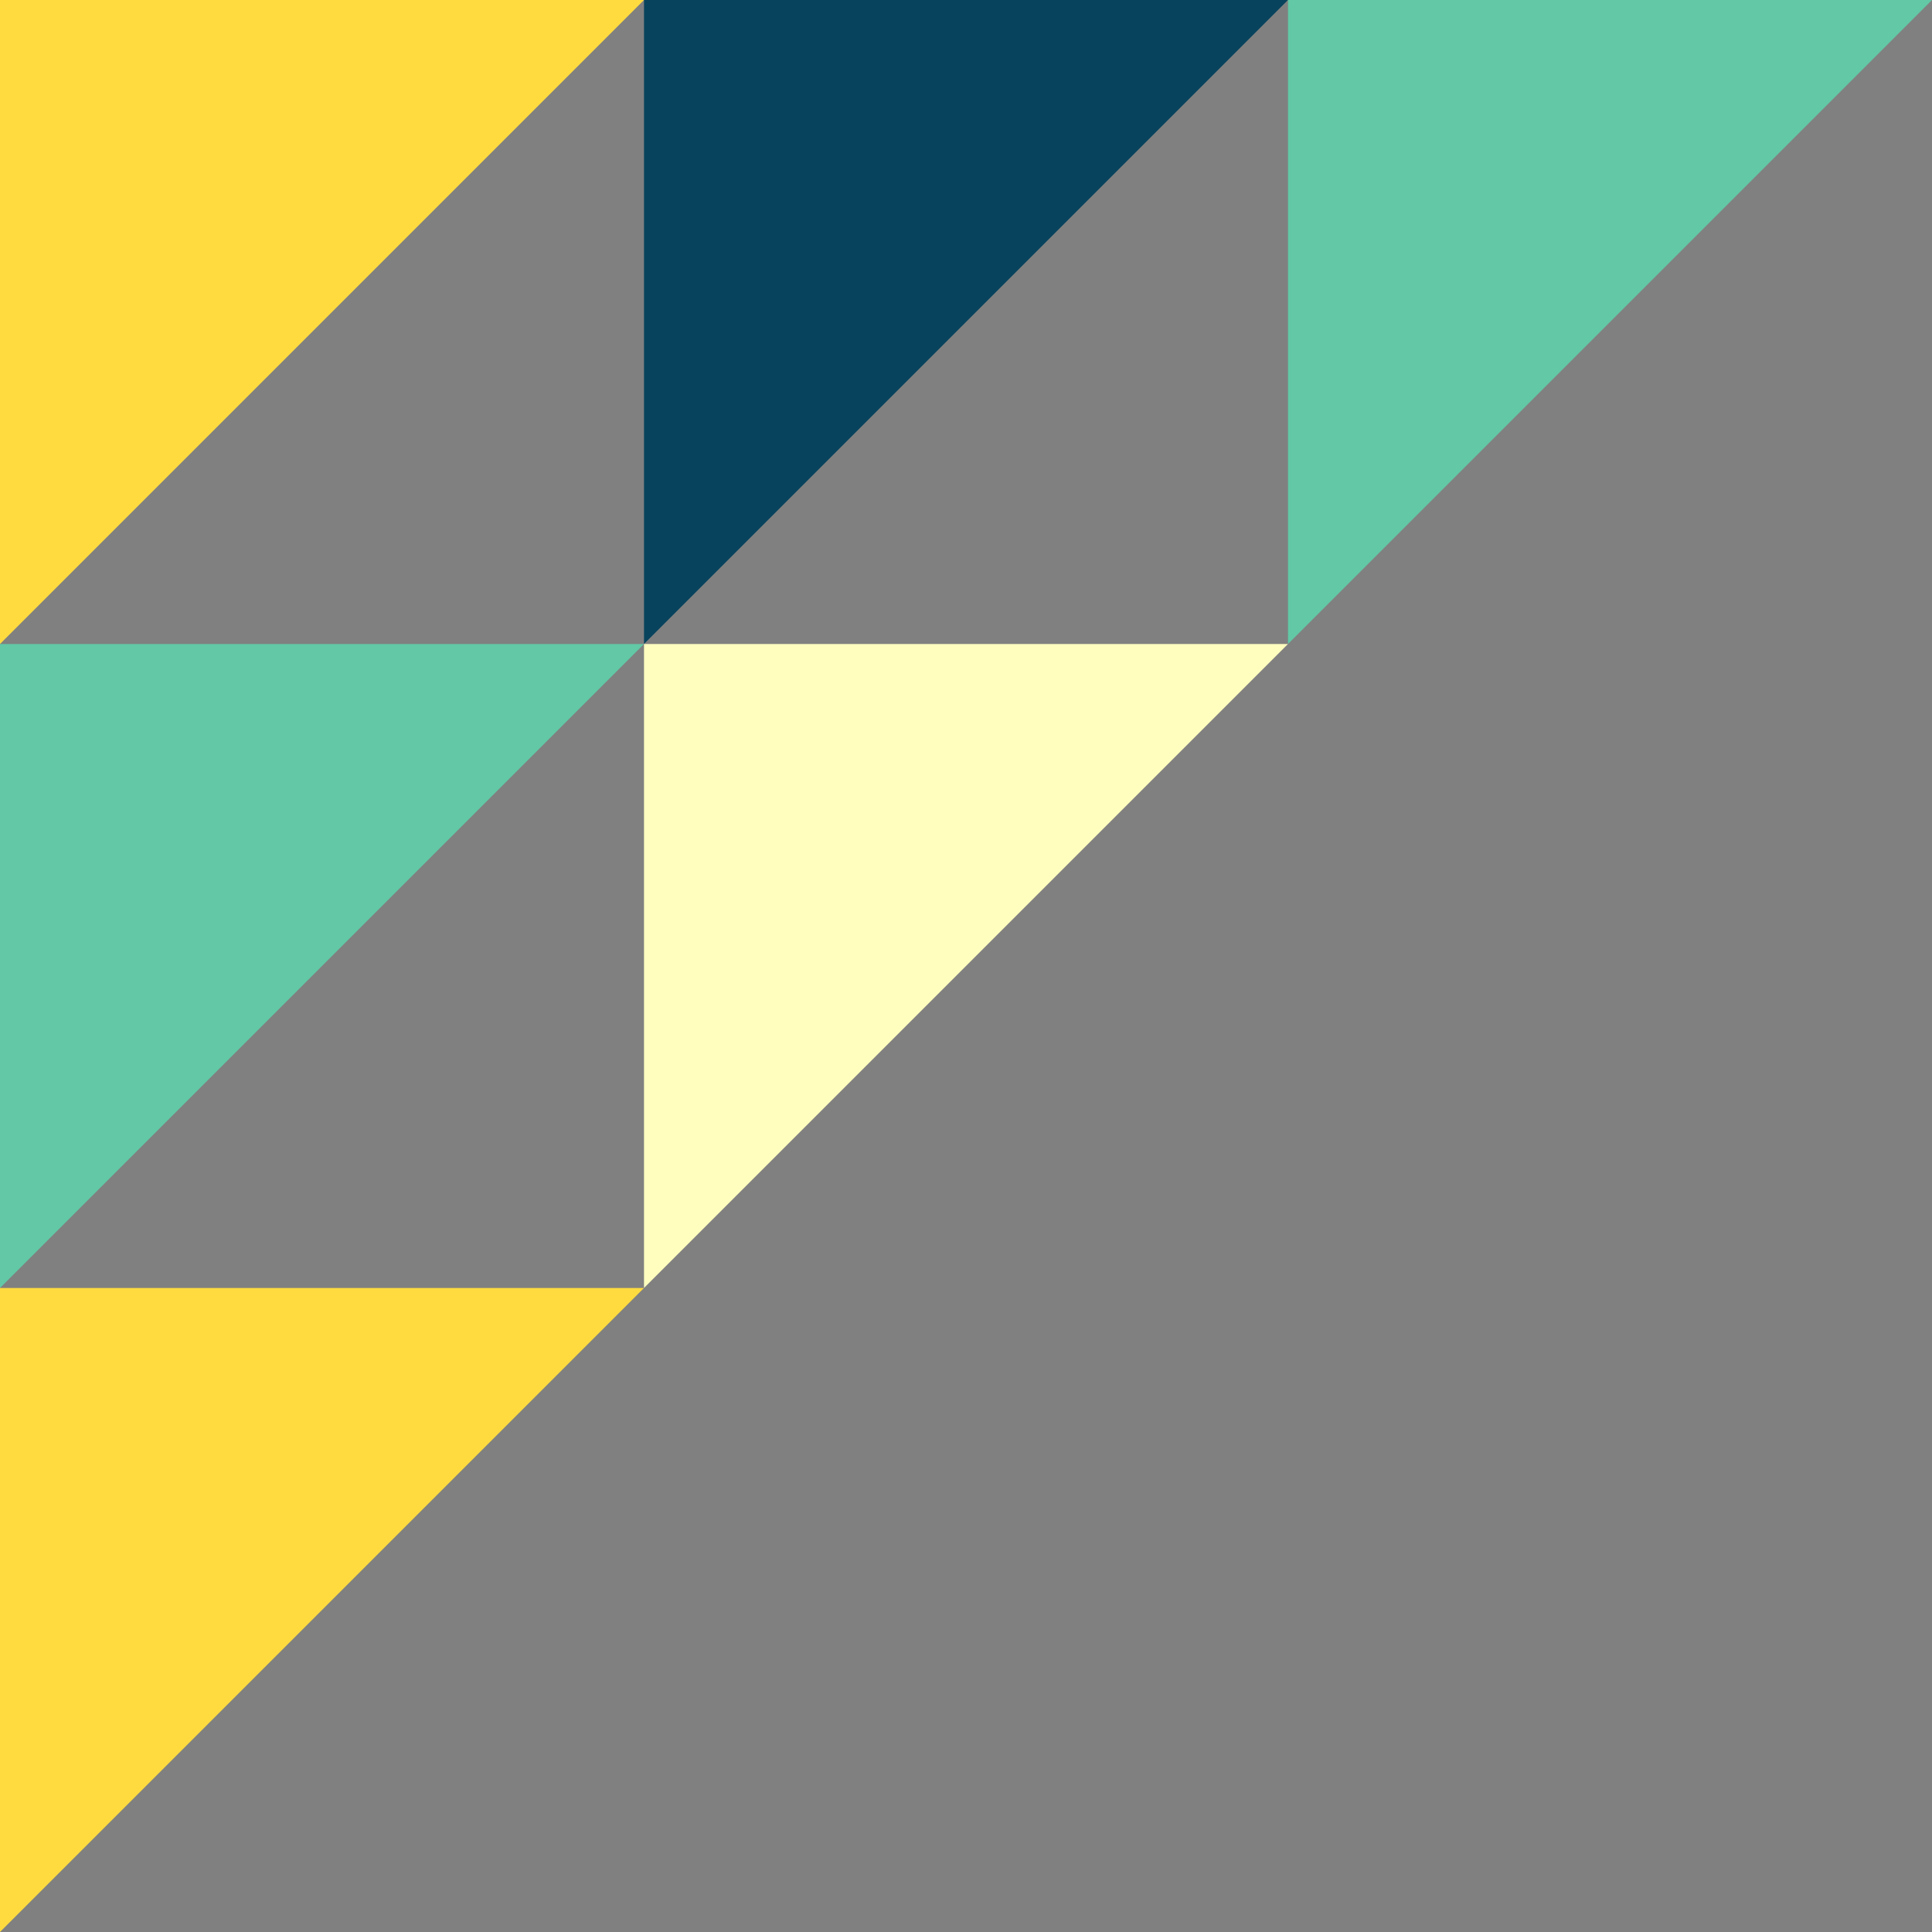
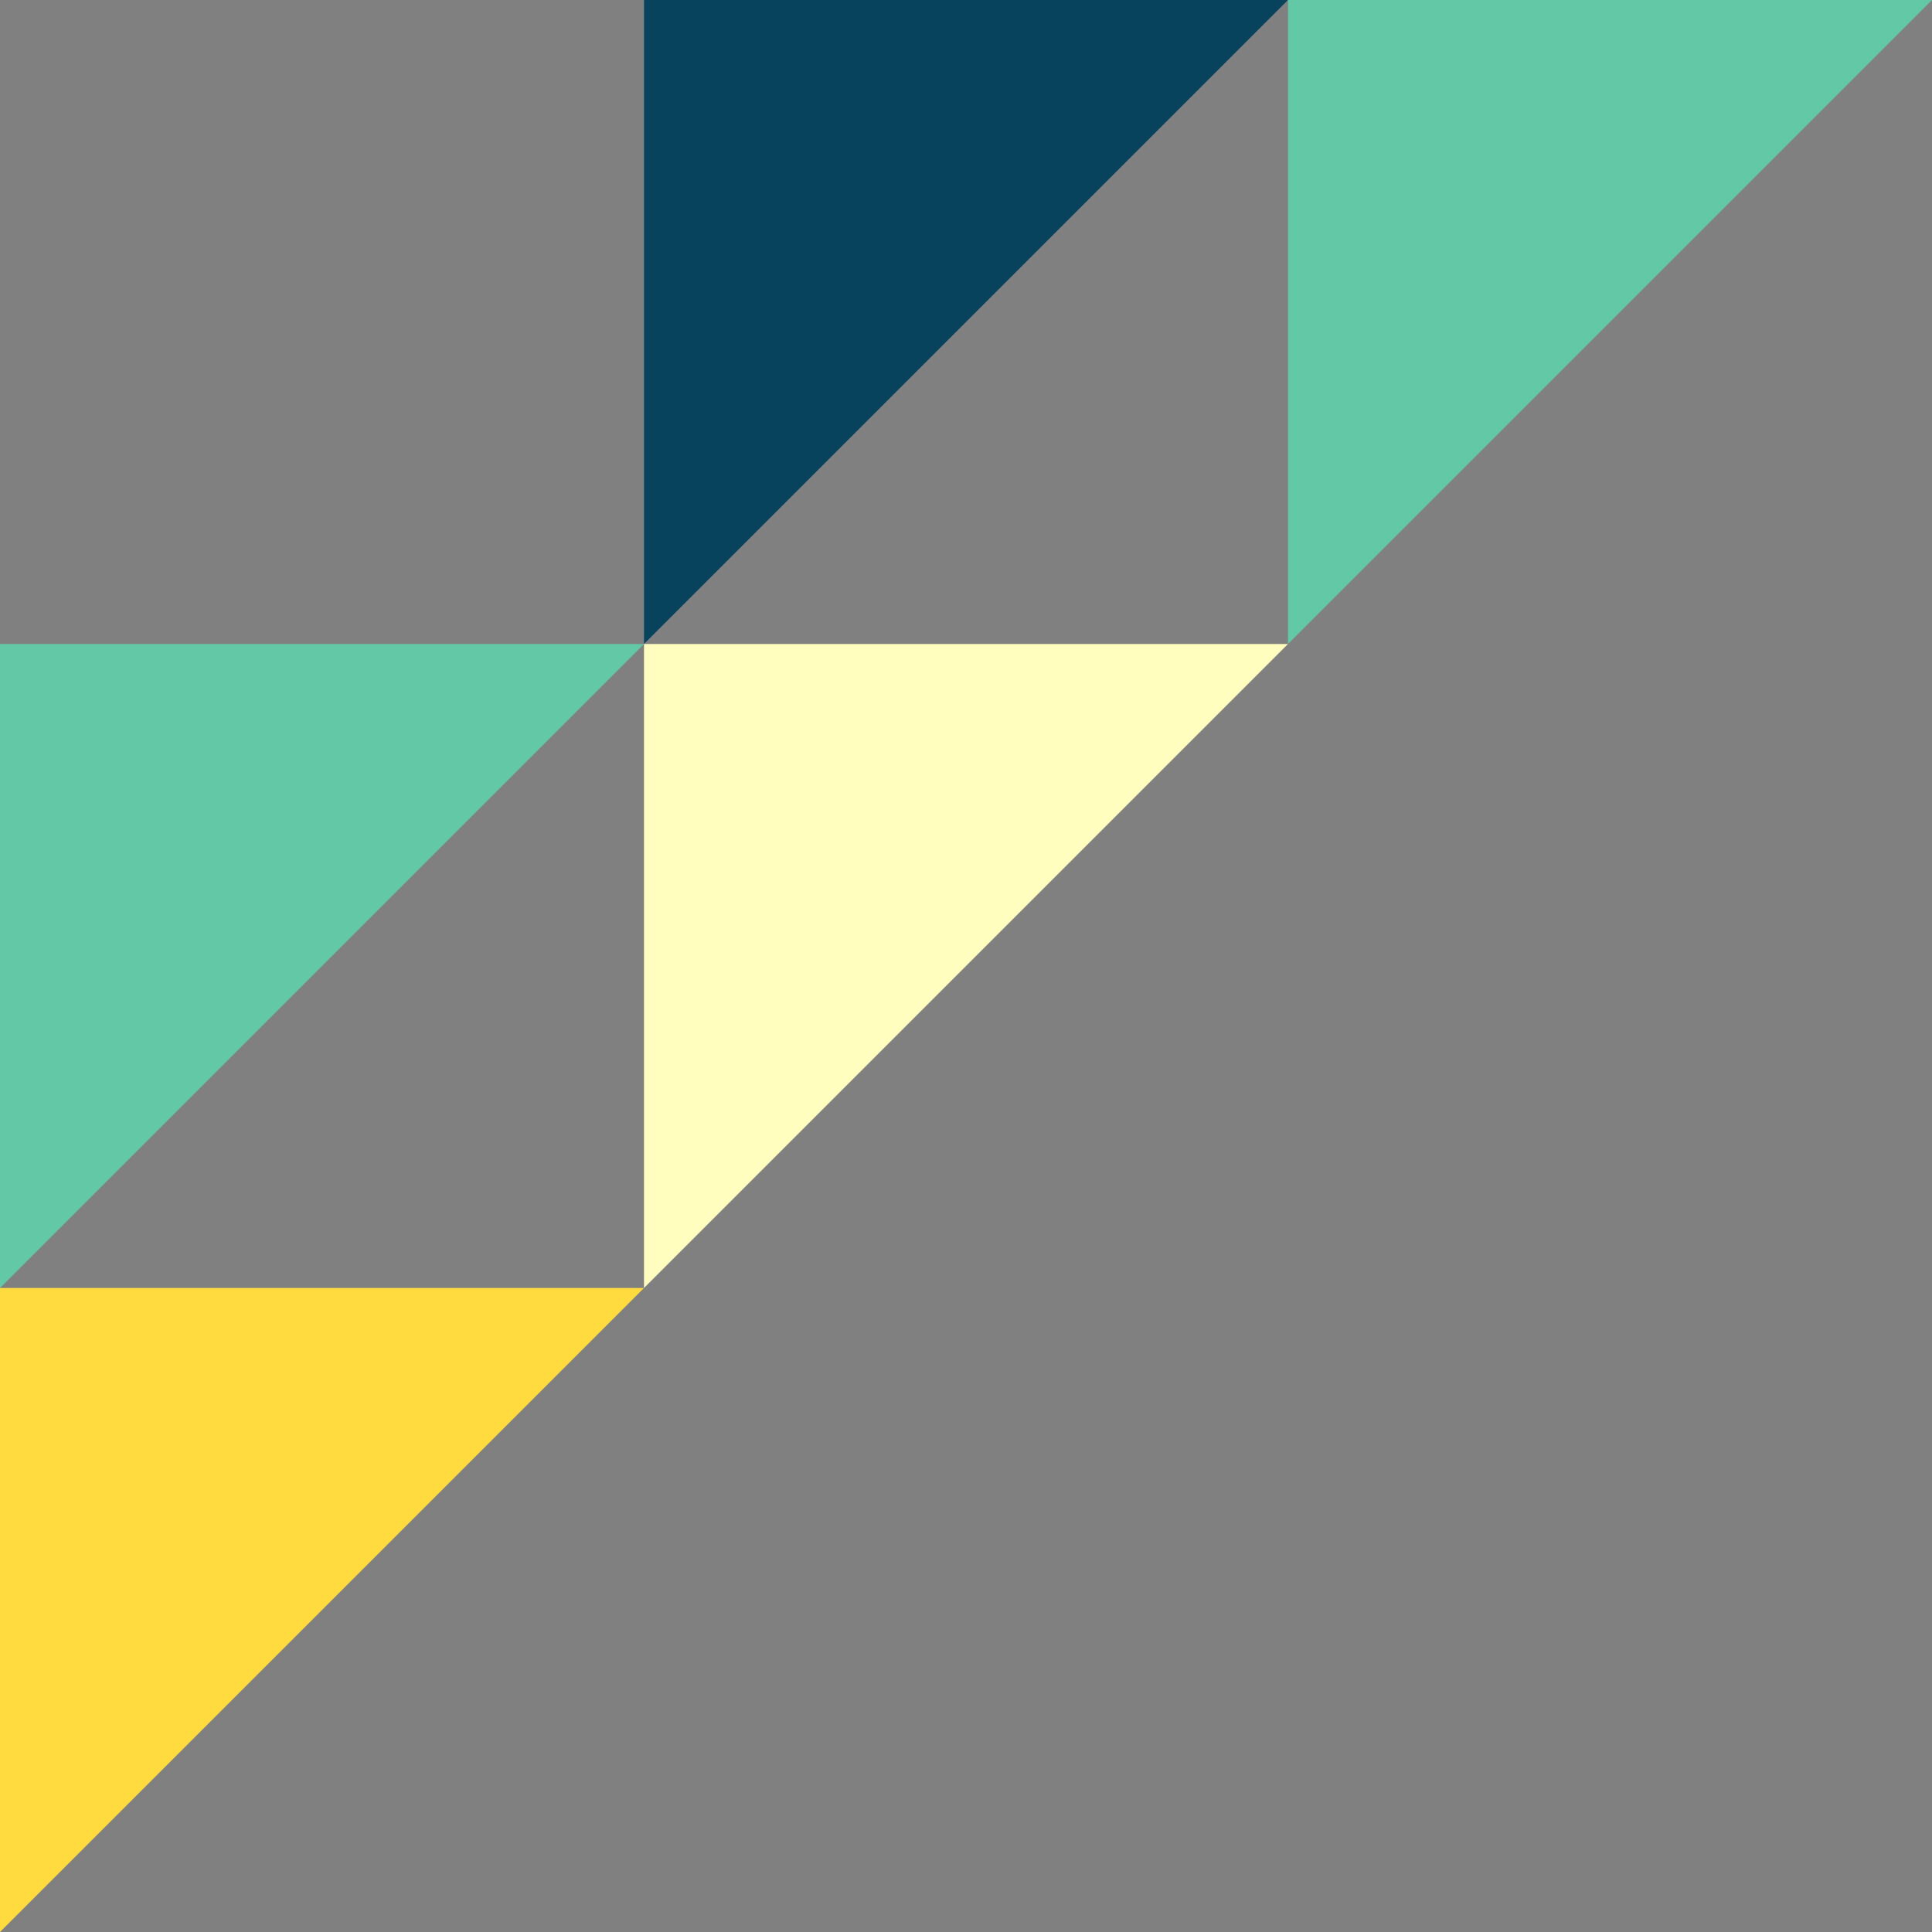
<svg xmlns="http://www.w3.org/2000/svg" viewBox="0 0 279 279">
  <rect x="0" y="0" width="279" height="279" fill="#808080" stroke="none" />
  <defs>
    <style>
      .cls-1 {
        fill: #ffdb3f;
      }

      .cls-2 {
        fill: #07435d;
      }

      .cls-3 {
        fill: #62c8a6;
      }

      .cls-4 {
        fill: #fffebf;
      }
    </style>
  </defs>
  <title>アセット 4</title>
  <g id="レイヤー_2" data-name="レイヤー 2">
    <g id="レイヤー_1-2" data-name="レイヤー 1">
      <g>
-         <polygon class="cls-1" points="0 93 0 0 93 0 0 93" />
        <polygon class="cls-2" points="93 93 93 0 186 0 93 93" />
        <polygon class="cls-3" points="0 186 0 93 93 93 0 186" />
        <polygon class="cls-1" points="0 279 0 186 93 186 0 279" />
        <polygon class="cls-4" points="93 186 93 93 186 93 93 186" />
        <polygon class="cls-3" points="186 93 186 0 279 0 186 93" />
      </g>
    </g>
  </g>
</svg>